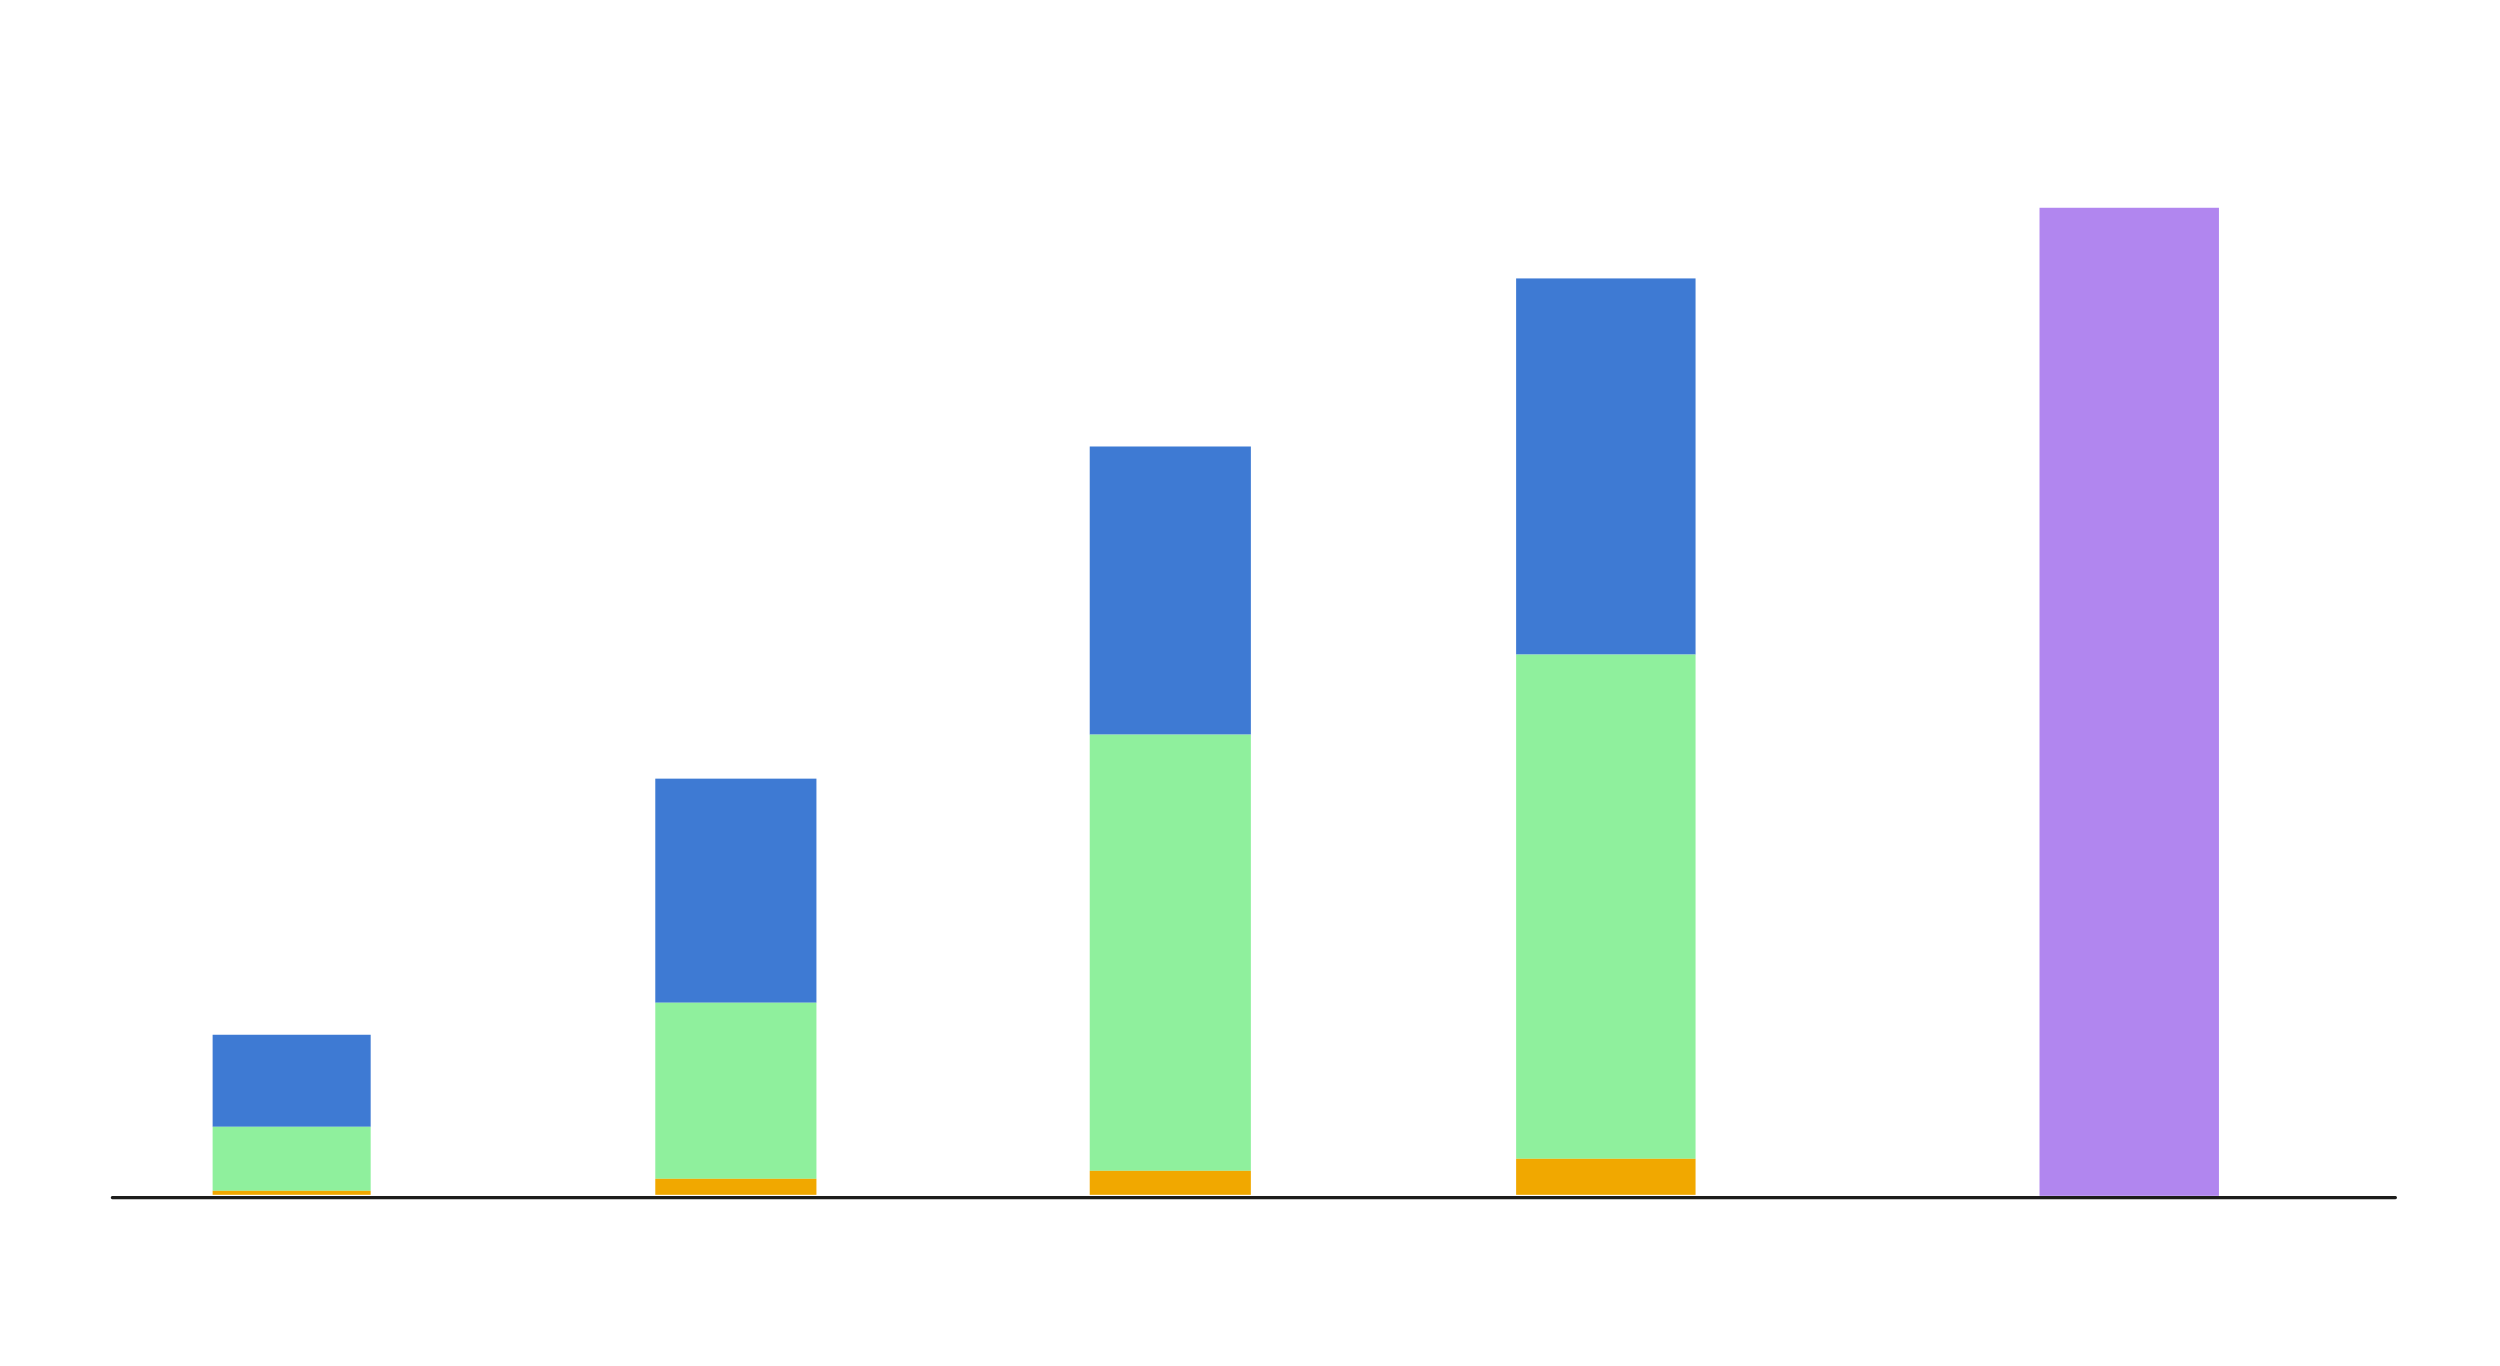
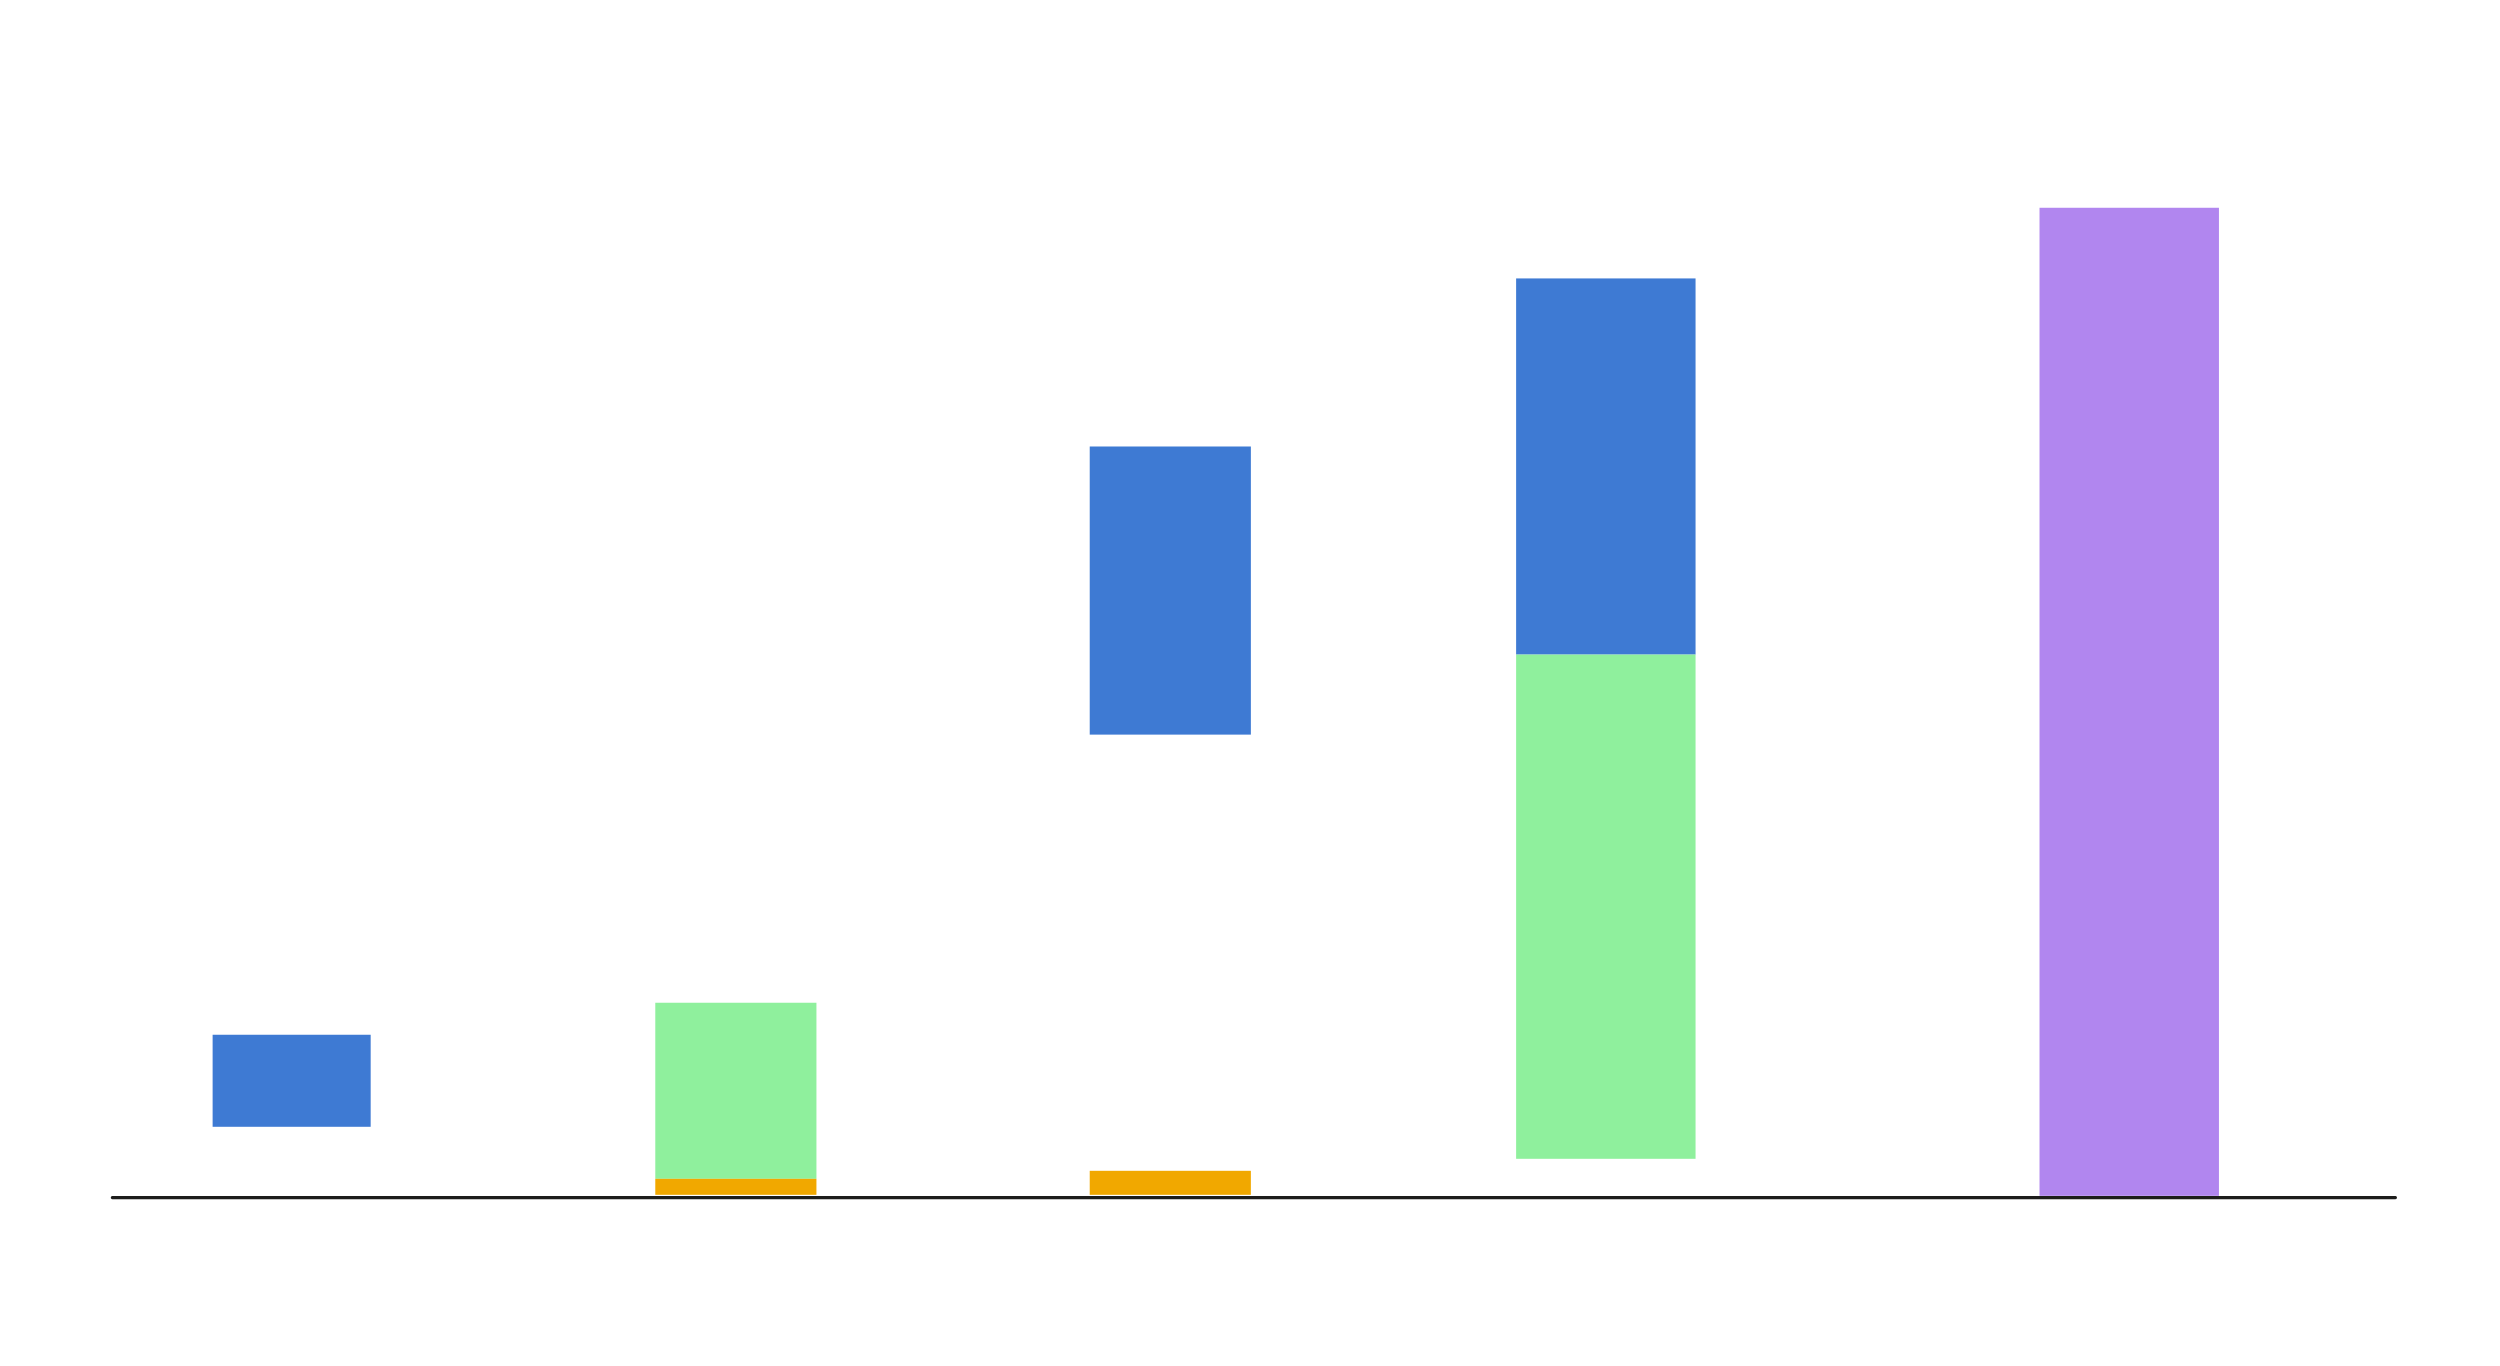
<svg xmlns="http://www.w3.org/2000/svg" id="g-GH24-graphs-chart4-img" data-name="Layer 1" baseProfile="tiny" version="1.2" viewBox="0 0 459 250.714">
  <rect x="374.454" y="38.147" width="32.945" height="181.408" fill="#b186ef" stroke-width="0" />
  <line x1="20.644" y1="219.881" x2="439.78" y2="219.881" fill="none" stroke="#1d1d1b" stroke-linecap="round" stroke-miterlimit="10" stroke-width=".601" />
  <rect x="278.359" y="51.119" width="32.945" height="69.064" fill="#3e7ad3" stroke-width="0" />
  <rect x="200.073" y="81.977" width="29.587" height="52.9" fill="#3e7ad3" stroke-width="0" />
-   <rect x="120.31" y="142.959" width="29.587" height="41.144" fill="#3e7ad3" stroke-width="0" />
  <rect x="39.037" y="189.981" width="29.018" height="16.899" fill="#3e7ad3" stroke-width="0" />
  <rect x="278.359" y="120.183" width="32.945" height="92.575" fill="#8ff09d" stroke-width="0" />
-   <rect x="200.073" y="134.877" width="29.587" height="80.085" fill="#8ff09d" stroke-width="0" />
  <rect x="120.31" y="184.104" width="29.587" height="32.328" fill="#8ff09d" stroke-width="0" />
-   <rect x="39.037" y="206.88" width="29.018" height="11.756" fill="#8ff09d" stroke-width="0" />
-   <rect x="278.359" y="212.758" width="32.945" height="6.613" fill="#f1a800" stroke-width="0" />
  <rect x="200.073" y="214.962" width="29.587" height="4.408" fill="#f1a800" stroke-width="0" />
  <rect x="120.31" y="216.431" width="29.587" height="2.939" fill="#f1a800" stroke-width="0" />
-   <rect x="39.037" y="218.635" width="29.018" height=".735" fill="#f1a800" stroke-width="0" />
  <style>
#g-GH24-graphs-chart4-img rect, #g-GH24-graphs-chart4-img circle, #g-GH24-graphs-chart4-img path, #g-GH24-graphs-chart4-img line, #g-GH24-graphs-chart4-img polyline, #g-GH24-graphs-chart4-img polygon { vector-effect: non-scaling-stroke; }
</style>
</svg>